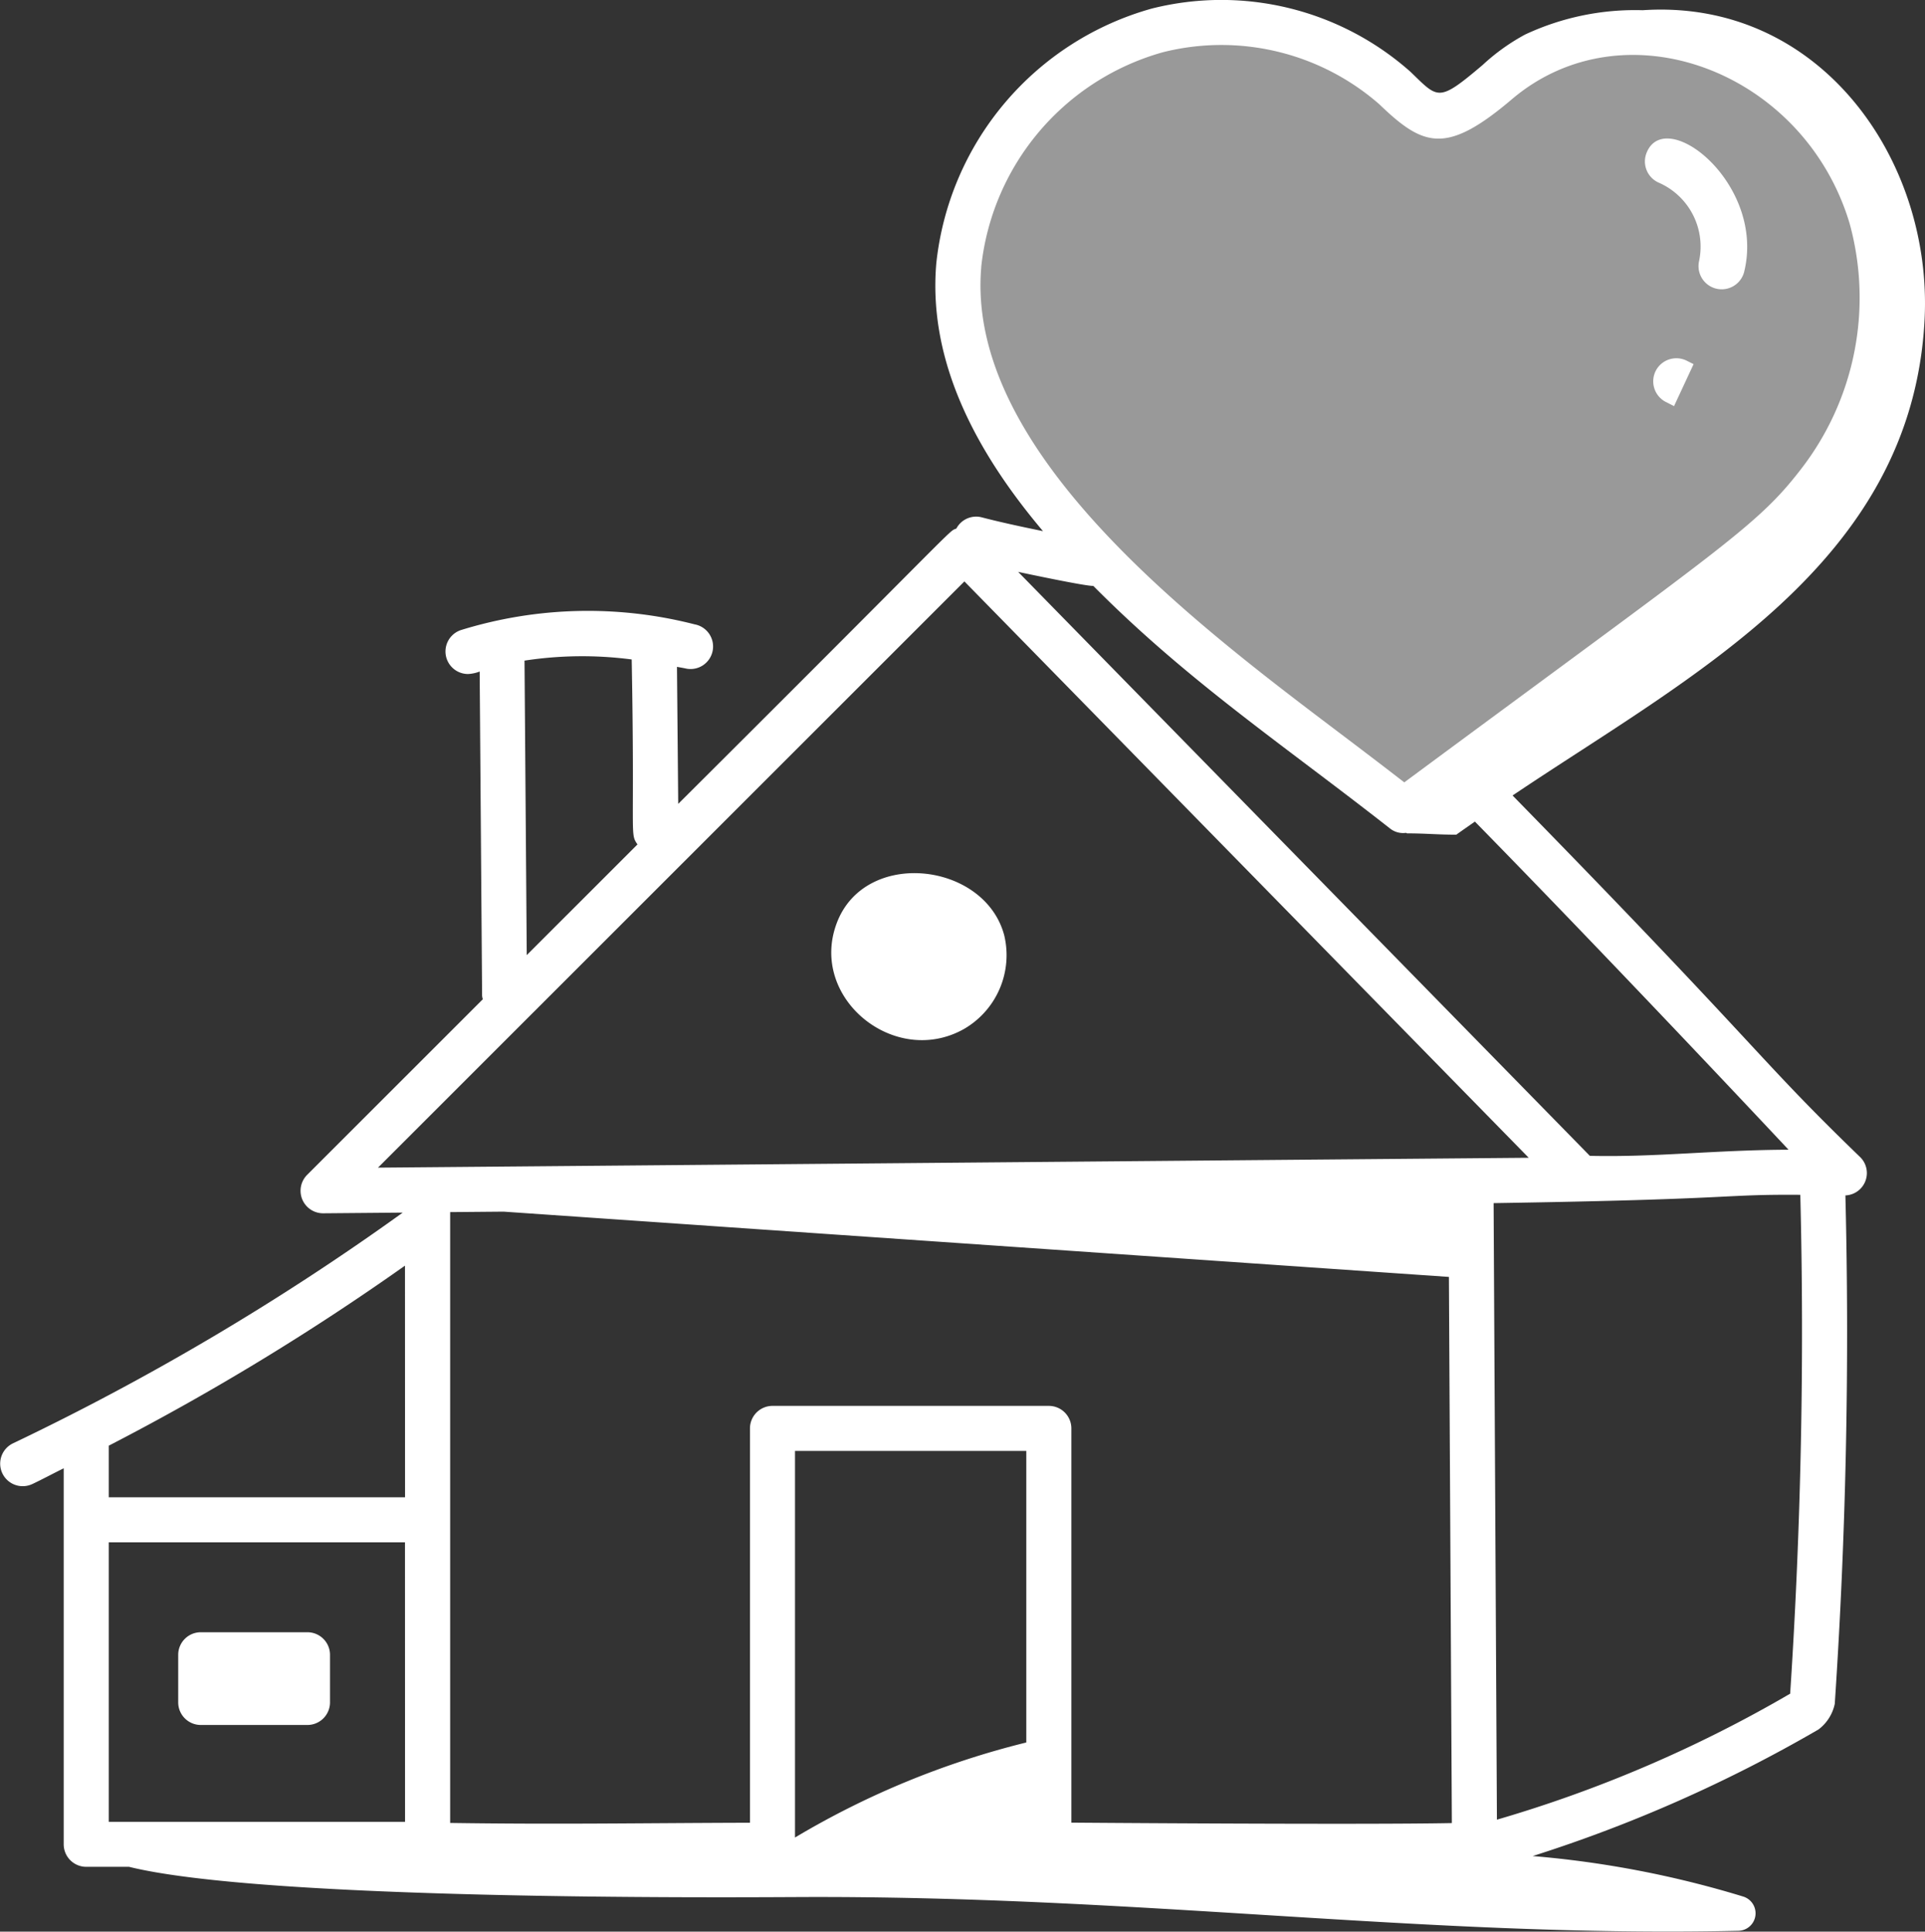
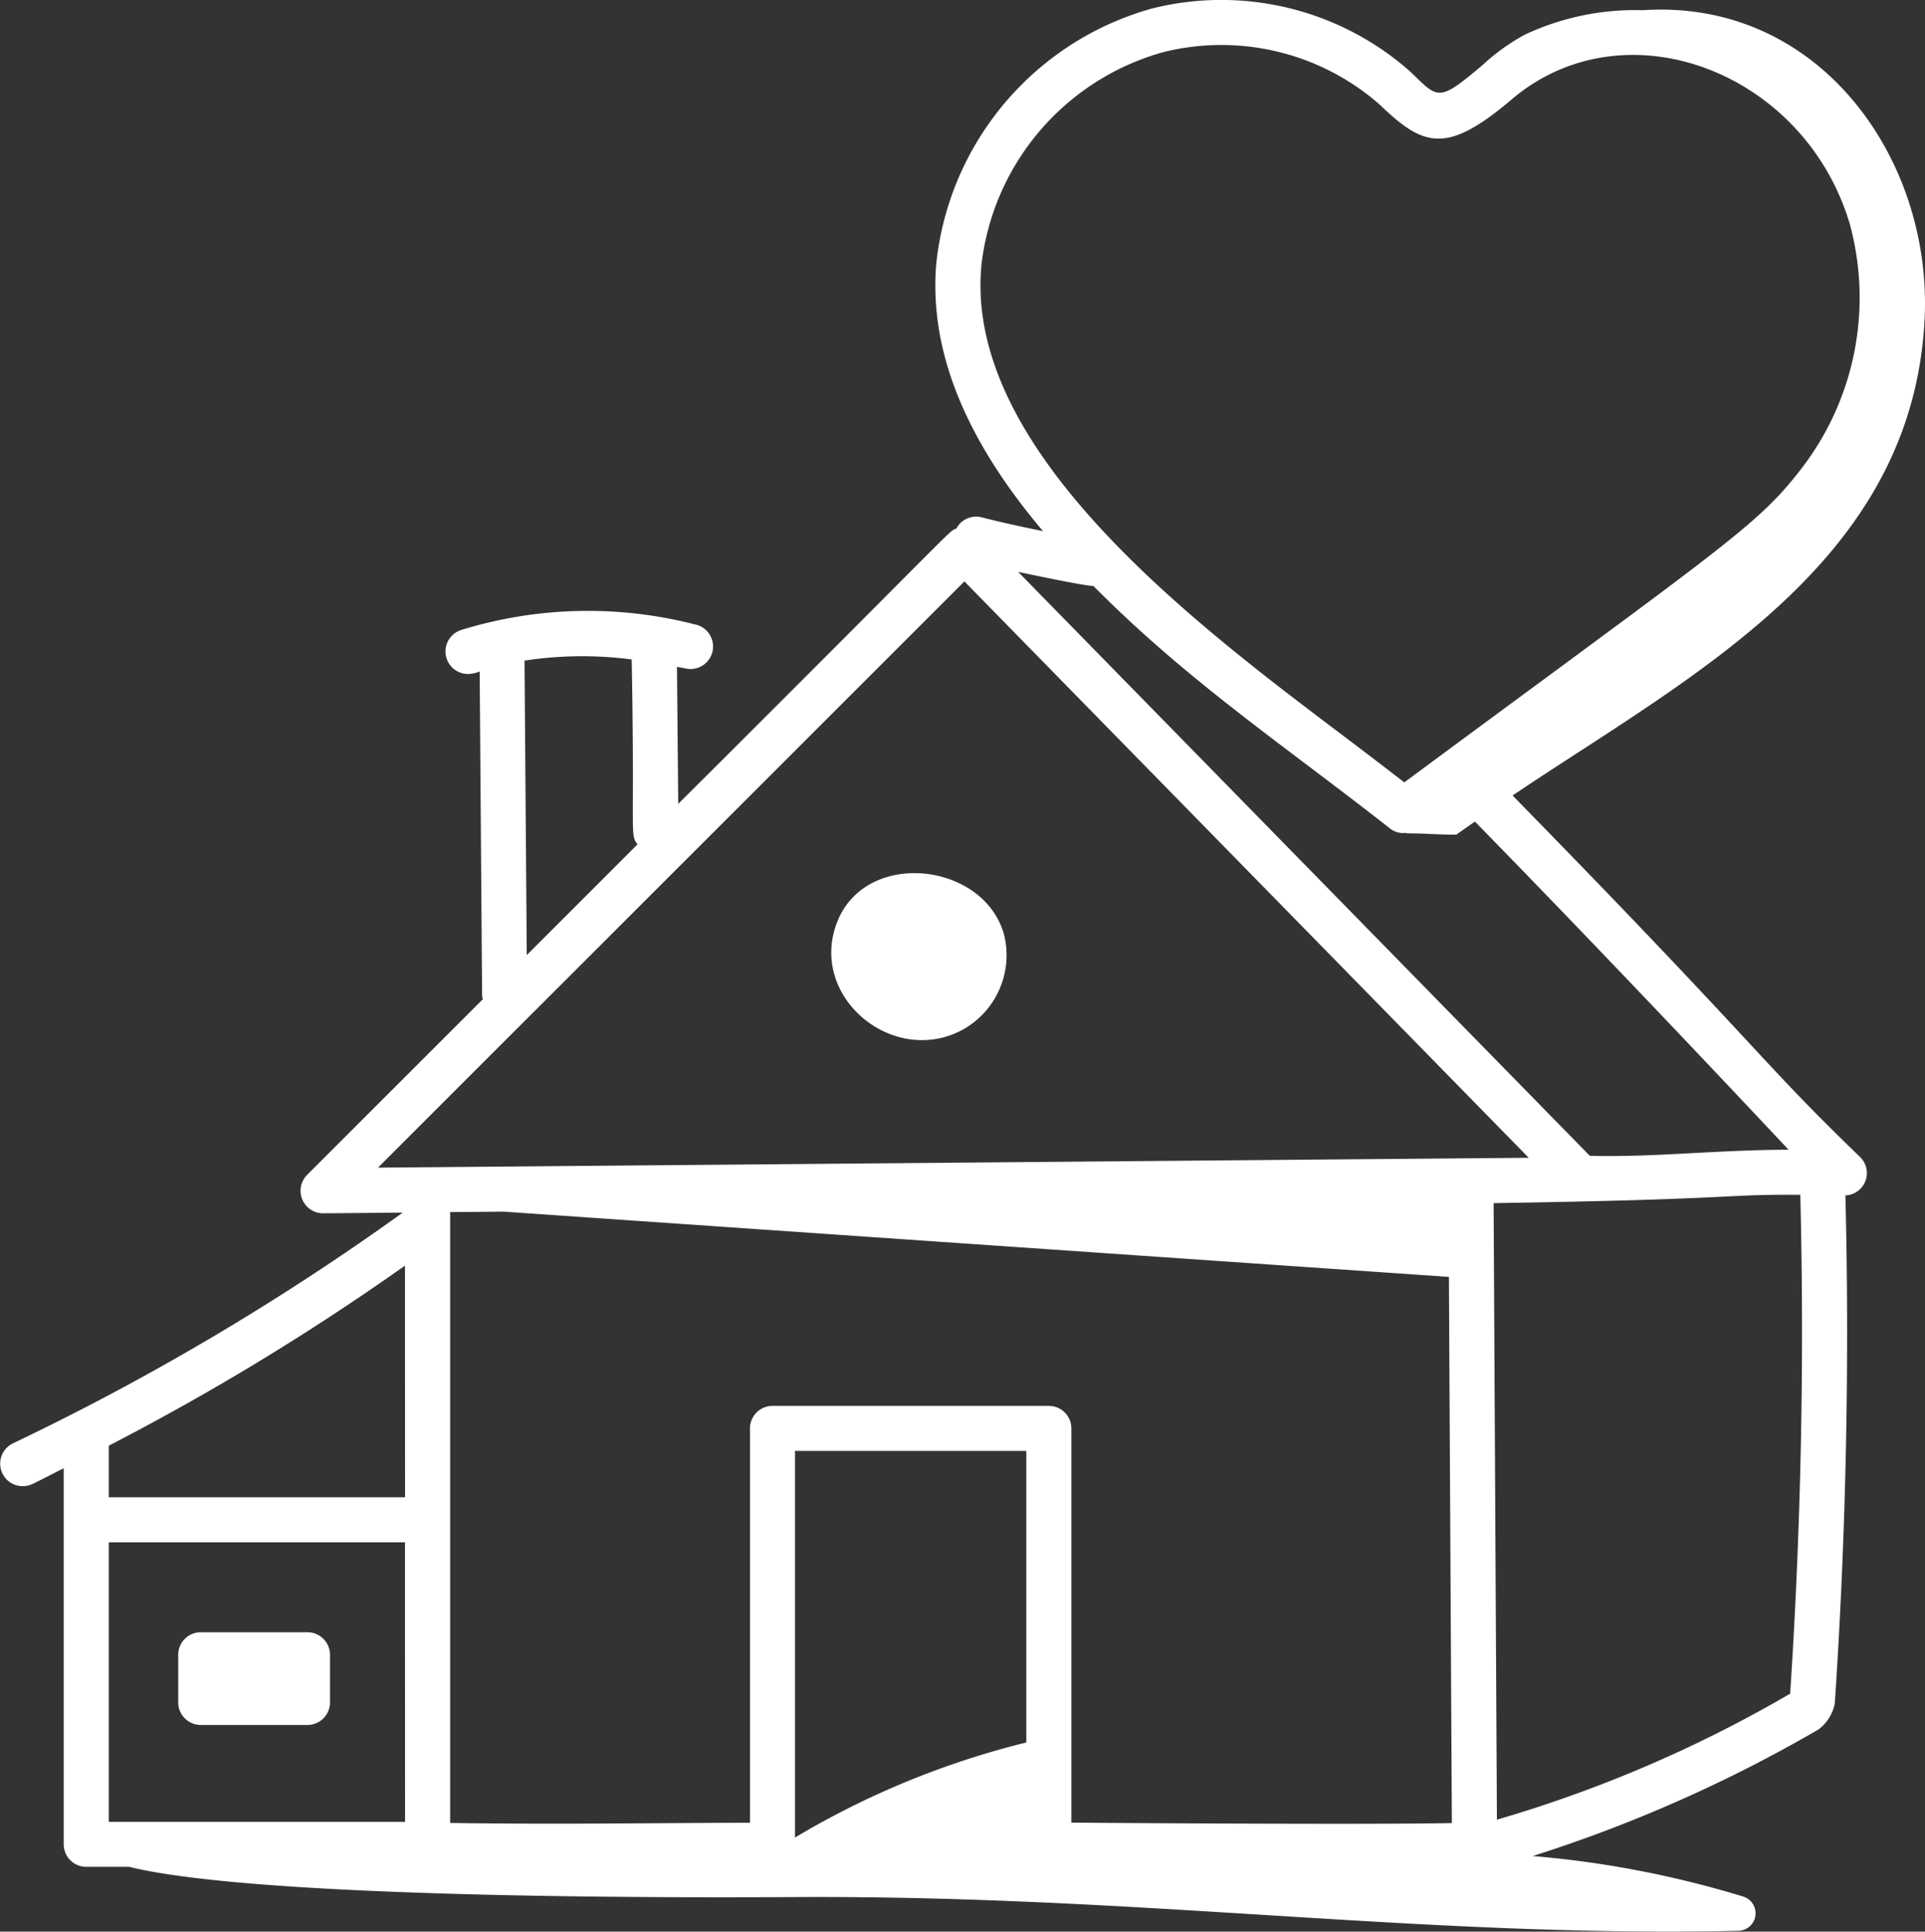
<svg xmlns="http://www.w3.org/2000/svg" id="Home_Mortgage_1" data-name="Home &amp; Mortgage 1" width="87.086" height="87.383" viewBox="0 0 87.086 87.383">
  <rect x="0" y="0" width="87.086" height="87.383" fill="#333333" stroke="none" />
-   <path id="Path_17" data-name="Path 17" d="M9454.867,5244.372l-5.585-4.131h-8.221l-5.823,5.873-1.361,5.82,2.508,7.906,10.155,9.789,7,5.664,5.727-3.893,14.3-11.56,2.783-7.906-2.783-7.562-6.882-4.131-6.416.827Z" transform="translate(-9390.237 -5238.746)" fill="#fff" opacity="0.5" />
  <g id="_x32_6">
    <path id="Path_3149" data-name="Path 3149" d="M39.955,36.217c-.891-3.313-6.307-3.931-7.576-.536-1.264,3.372,2.6,6.53,5.73,4.8A3.858,3.858,0,0,0,39.955,36.217Z" transform="translate(5.473 6.084)" fill="#fff" />
    <path id="Path_3150" data-name="Path 3150" d="M5.93,71.486c.479-.227.946-.48,1.423-.714V87.785A1.02,1.02,0,0,0,8.372,88.8h1.937c6.122,1.514,26.608,1.386,30.21,1.368,15.572-.081,28.312,1.838,42.6,1.526a.792.792,0,0,0,.219-1.547,45.456,45.456,0,0,0-9.529-1.834,64.66,64.66,0,0,0,12.929-5.726,1.954,1.954,0,0,0,.737-1.16c.51-7.624.671-15.361.481-23a1.012,1.012,0,0,0,.66-1.741c-4.7-4.539-4.366-4.751-15.717-16.351C80.977,34.9,90.97,29.858,91.538,18.806,91.909,11.579,86.8,4.277,78.783,4.811a11.734,11.734,0,0,0-5.316,1.1,9.33,9.33,0,0,0-1.924,1.379c-2.023,1.715-2,1.522-3.261.309A12.886,12.886,0,0,0,56.576,4.737h0a13.436,13.436,0,0,0-9.747,11.521c-.406,4.677,2.063,8.845,4.826,12.119-.974-.2-1.908-.4-2.785-.628a1.012,1.012,0,0,0-1.134.511c-.387.153.37-.446-12.583,12.455l-.056-6.2c.125.025.244.043.372.07a1.019,1.019,0,1,0,.421-1.993,19.433,19.433,0,0,0-10.57.261,1.02,1.02,0,0,0,.319,1.987,1.652,1.652,0,0,0,.532-.113L26.281,49.4a.965.965,0,0,0,.032.153l-7.946,7.943a1.019,1.019,0,0,0,.721,1.74H19.1l3.591-.031A115.009,115.009,0,0,1,5.058,69.643a1.019,1.019,0,0,0,.872,1.842ZM27.252,59.161C59.38,61.38-2.073,57.139,70.019,62.114l.133,24.707c-4.119.081-17.07-.018-17.213-.02V68.967a1.02,1.02,0,0,0-1.02-1.019h-12.5a1.02,1.02,0,0,0-1.02,1.019V86.806c-4.952.013-8.6.081-13.563.009V59.182ZM50.9,83.175a38.291,38.291,0,0,0-10.464,4.3V69.986H50.9ZM22.795,86.766H9.392V74.121h13.4Zm0-14.683H9.392V69.748a112.622,112.622,0,0,0,13.4-8.144ZM85.916,58.4c.188,7.495.032,15.083-.459,22.567a59.187,59.187,0,0,1-13.266,5.7l-.15-27.891C83.34,58.6,82.222,58.373,85.916,58.4Zm-.535-2.04c-3.382.013-5.944.344-8.986.277L50.532,30.22c.3.064,3.083.655,3.4.634,4.273,4.31,8.57,7.169,13.419,10.971a.953.953,0,0,0,.734.2l.038.024c.872,0,1.358.059,2.23.059.279-.2.561-.394.842-.592C78,48.467,85.365,56.341,85.38,56.356ZM48.86,16.432A11.336,11.336,0,0,1,57.088,6.71h0a10.856,10.856,0,0,1,9.783,2.356c2,1.925,3.028,2.293,5.993-.224C77.977,4.5,86.088,7.575,88.147,14.459A12.665,12.665,0,0,1,85.9,25.632C83.94,28.16,82.393,29.094,68,39.742c-1.042-.808-2.068-1.585-3.078-2.348-6.63-5.013-16.773-12.734-16.059-20.963ZM28.2,34.234a17.216,17.216,0,0,1,4.849-.052c.15,8.112-.1,7.842.261,8.367l-5.009,5.007Zm19.9-3.583L73.63,56.724l-52.059.447Z" transform="translate(-4.471 -4.349)" fill="#fff" />
    <path id="Path_3151" data-name="Path 3151" d="M11.425,62.879h4.82a1.022,1.022,0,0,0,1.022-1.022V59.706a1.022,1.022,0,0,0-1.022-1.022h-4.82A1.022,1.022,0,0,0,10.4,59.706v2.151A1.022,1.022,0,0,0,11.425,62.879Z" transform="translate(-2.338 15.155)" fill="#fff" />
-     <path id="Path_3152" data-name="Path 3152" d="M60.117,10.839a3.155,3.155,0,0,1,1.8,3.537,1.049,1.049,0,0,0,2.034.511c1-3.978-3.538-7.556-4.406-5.415A1.049,1.049,0,0,0,60.117,10.839Z" transform="translate(14.948 -2.565)" fill="#fff" />
-     <path id="Path_3153" data-name="Path 3153" d="M59.852,16.848a1.049,1.049,0,0,0,.451,1.413l.373.19.885-1.9-.3-.15A1.049,1.049,0,0,0,59.852,16.848Z" transform="translate(15.056 -0.078)" fill="#fff" />
  </g>
</svg>